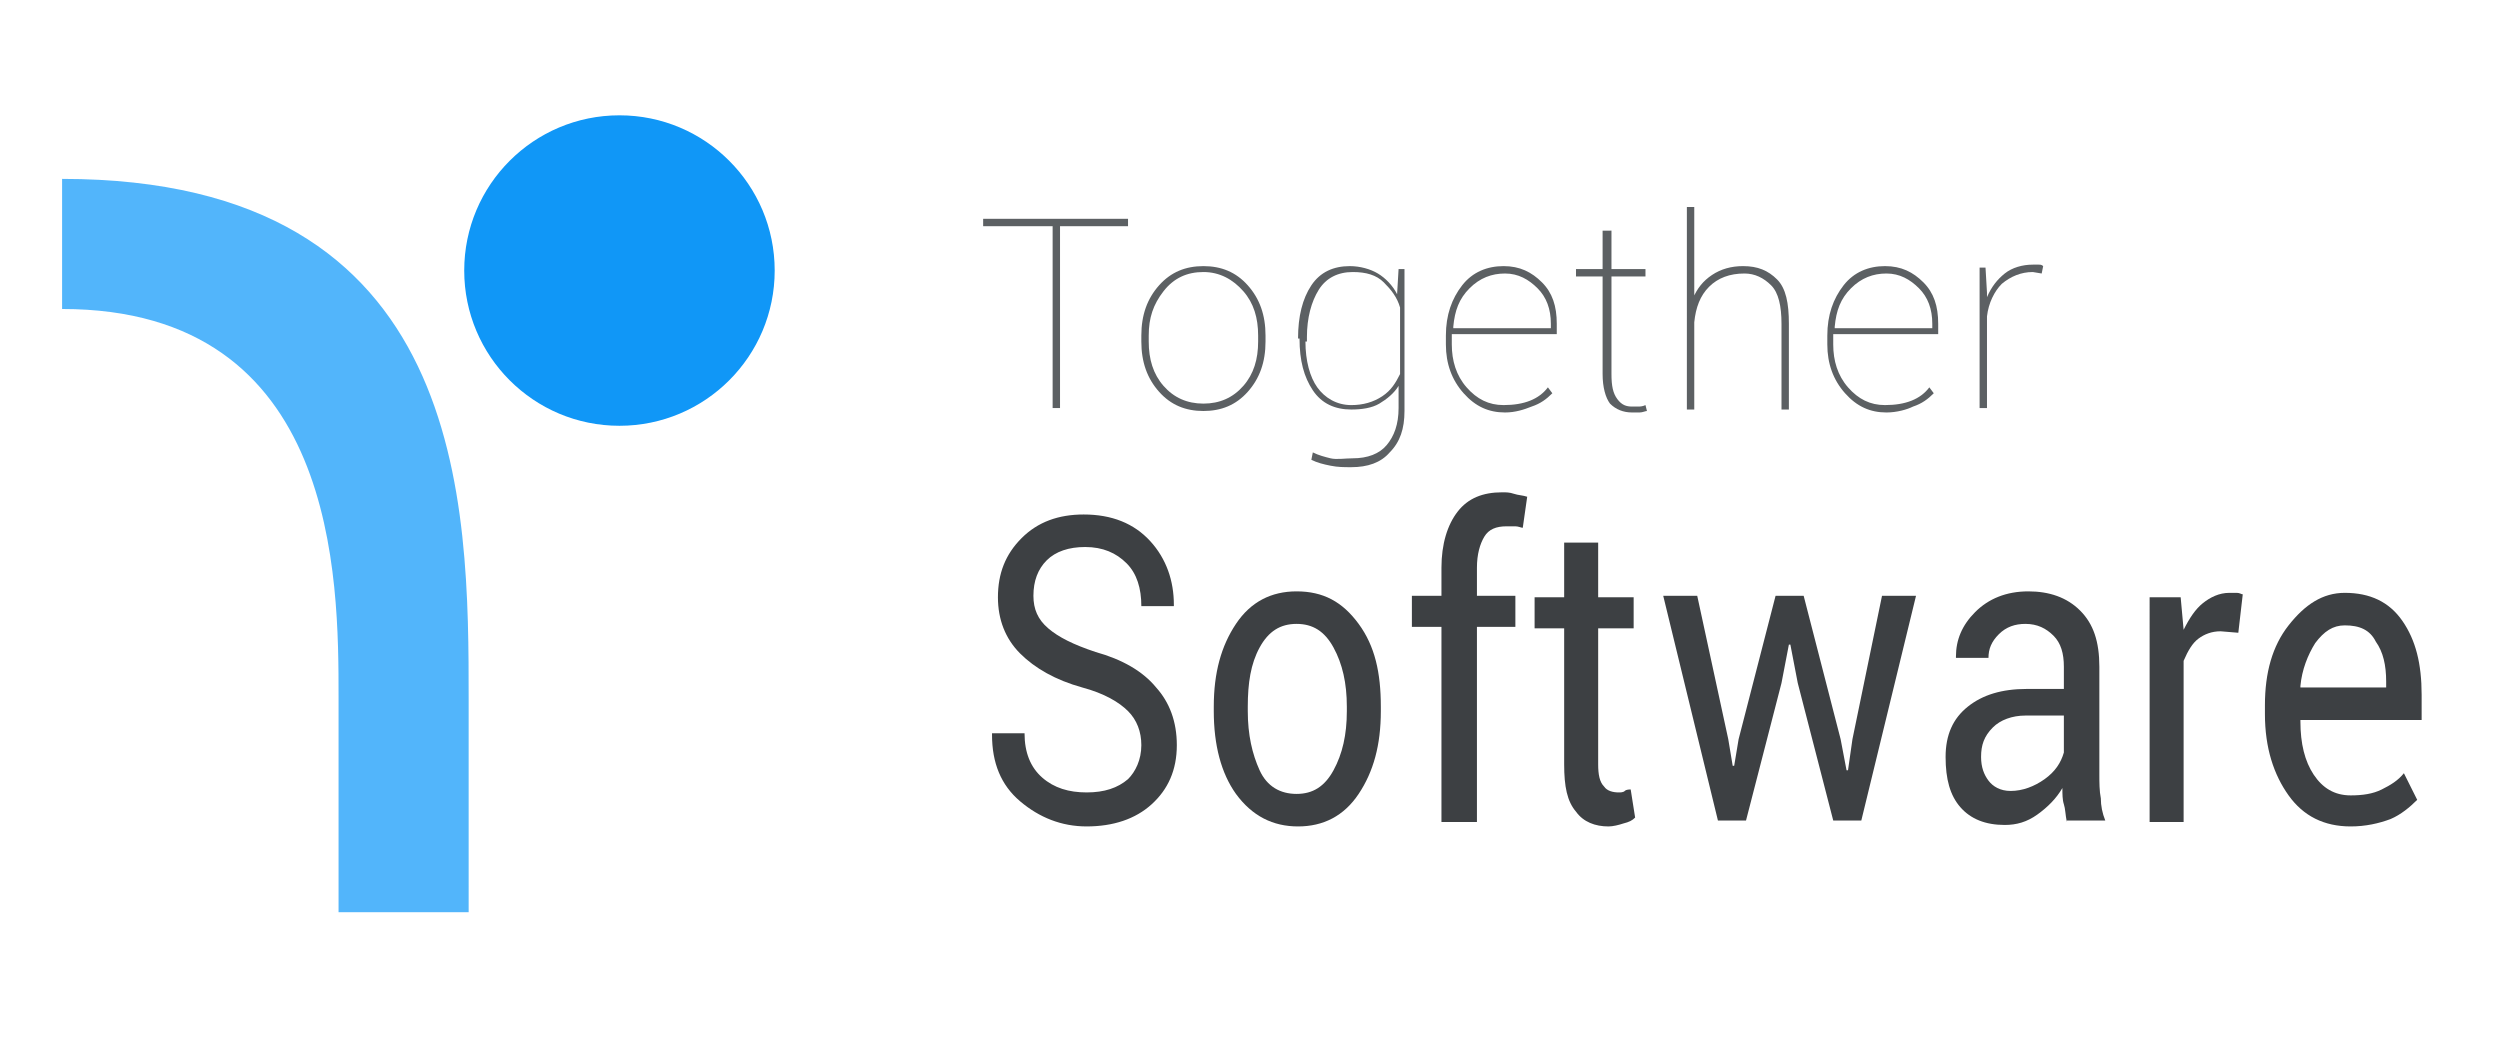
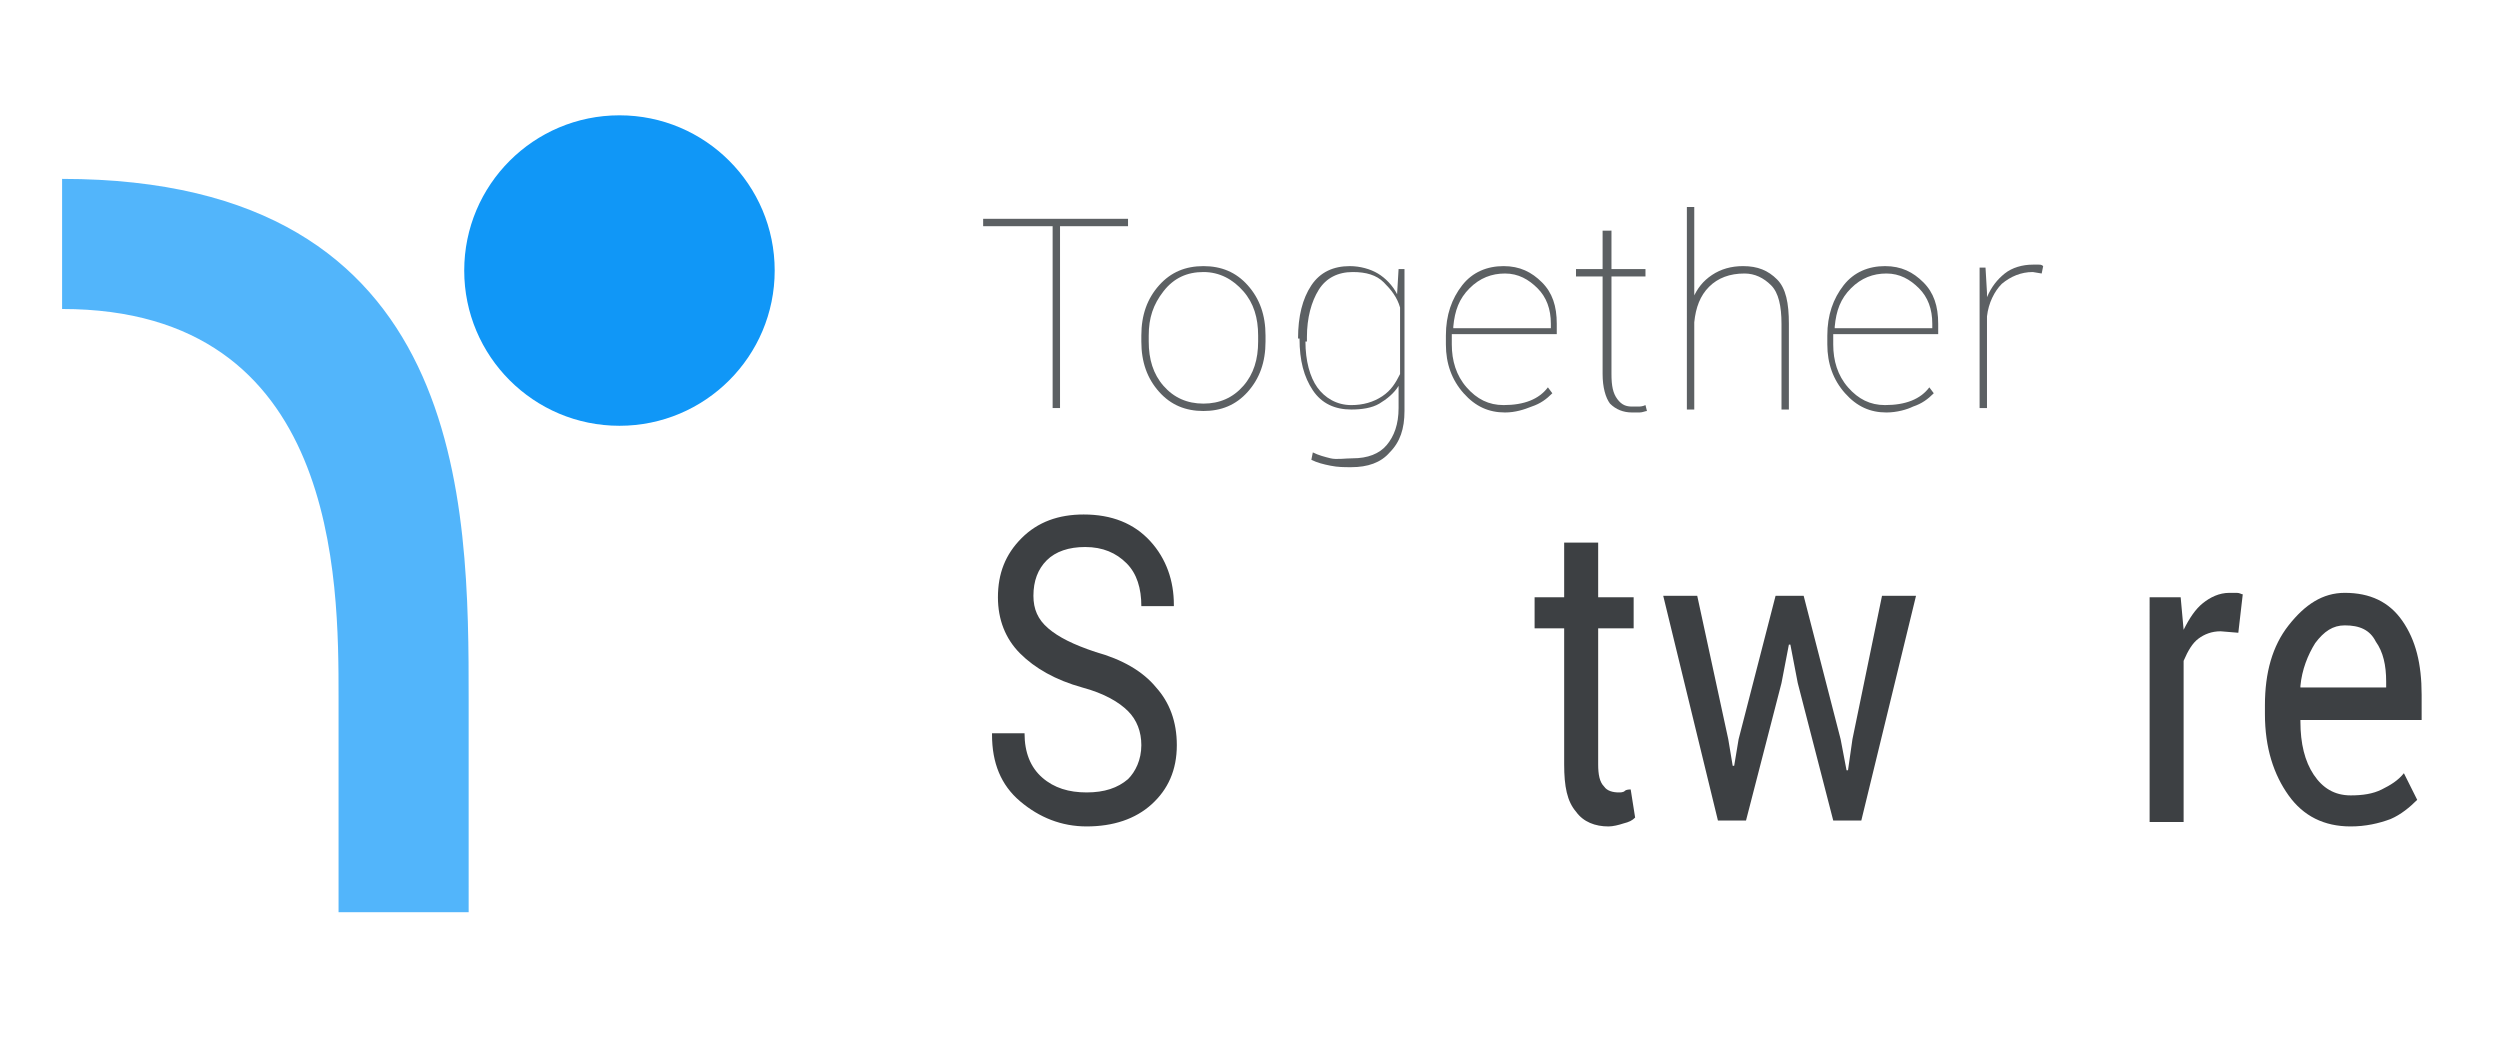
<svg xmlns="http://www.w3.org/2000/svg" version="1.1" id="eeff52f4-abc7-481c-9f10-19269f3d86ce" x="0px" y="0px" viewBox="0 0 169.1 70.5" style="enable-background:new 0 0 169.1 70.5;" xml:space="preserve">
  <style type="text/css">
	.st0{fill:#1097F7;}
	.st1{display:none;enable-background:new    ;}
	.st2{display:inline;fill:#3D4043;}
	.st3{fill:#52B5FB;}
	.st4{fill:#5C6063;}
	.st5{fill:#3D4043;}
</style>
  <circle class="st0" cx="41.9" cy="18.3" r="10.5" />
  <g class="st1">
    <path class="st2" d="M-22,24.7h-6.4c0-0.2,0-0.3-0.1-0.4c0-0.1,0-0.3,0-0.4c0-0.2,0-0.3,0-0.5c0-0.6,0.1-1.1,0.4-1.6   c0.3-0.5,0.8-0.7,1.4-0.7h13.8c0,0.2,0,0.3,0,0.4c0,0.1,0,0.2,0,0.4c0,0.1,0,0.2,0,0.3c0,0.7-0.1,1.3-0.5,1.8   c-0.3,0.5-0.8,0.7-1.4,0.7h-4.7v28.5H-22V24.7z" />
    <path class="st2" d="M2.1,41.8c0,1.6-0.1,3.1-0.4,4.5c-0.2,1.5-0.6,2.7-1.2,3.9c-0.5,1.1-1.2,2-2.1,2.7c-0.8,0.7-1.9,1-3.1,1   s-2.2-0.3-3-1c-0.8-0.6-1.5-1.5-2-2.6c-0.5-1.1-0.9-2.4-1.1-3.8c-0.2-1.5-0.4-3-0.4-4.6c0-1.6,0.1-3.1,0.4-4.6   c0.3-1.4,0.7-2.7,1.3-3.8c0.6-1.1,1.3-1.9,2.1-2.6c0.8-0.6,1.8-1,2.9-1c1.2,0,2.2,0.3,3,1c0.8,0.6,1.5,1.5,2,2.6   c0.5,1.1,0.9,2.3,1.1,3.7C2,38.7,2.1,40.2,2.1,41.8z M-0.5,41.8c0-1-0.1-2-0.2-3c-0.1-1-0.3-1.9-0.6-2.6c-0.3-0.8-0.7-1.4-1.2-1.9   c-0.5-0.5-1.2-0.7-2-0.7c-0.8,0-1.4,0.2-1.9,0.7c-0.5,0.5-0.9,1.1-1.2,1.9s-0.5,1.7-0.6,2.6c-0.1,1-0.2,2-0.2,3c0,1,0.1,2,0.2,3   c0.1,1,0.3,1.9,0.6,2.8c0.3,0.8,0.7,1.5,1.2,2c0.5,0.5,1.1,0.8,1.9,0.8c0.8,0,1.5-0.3,2-0.8c0.5-0.5,0.9-1.2,1.2-2   c0.3-0.8,0.5-1.7,0.6-2.8C-0.6,43.8-0.5,42.8-0.5,41.8z" />
    <path class="st2" d="M20.6,50.4c0.6,0,1.1-0.1,1.6-0.2c0.5-0.2,0.9-0.4,1.2-0.6c0.3-0.2,0.6-0.5,0.9-0.7c0.2-0.2,0.4-0.5,0.5-0.6   v-8.4h-4.2v-3.4h6.7V50c-0.1,0.3-0.4,0.6-0.8,1.1c-0.4,0.4-0.9,0.9-1.4,1.3c-0.6,0.4-1.3,0.8-2.1,1.1c-0.8,0.3-1.7,0.5-2.7,0.5   c-1.5,0-2.9-0.4-4-1.2c-1.1-0.8-2-2-2.8-3.5c-0.7-1.5-1.3-3.3-1.6-5.4c-0.4-2.1-0.5-4.3-0.5-6.8c0-2.4,0.2-4.6,0.5-6.6   c0.4-2,0.9-3.8,1.6-5.2c0.7-1.5,1.7-2.6,2.8-3.4c1.1-0.8,2.5-1.2,4.1-1.2c0.7,0,1.4,0.1,2.1,0.4c0.7,0.3,1.3,0.6,1.9,1.1   s1,0.9,1.3,1.4c0.3,0.5,0.5,1,0.5,1.5c0,0.4-0.1,0.8-0.2,1.3s-0.3,0.9-0.5,1.3H25c-0.2-0.4-0.4-0.7-0.7-1.1s-0.6-0.7-1-1.1   c-0.4-0.3-0.8-0.6-1.3-0.8c-0.5-0.2-1-0.3-1.6-0.3c-1.2,0-2.2,0.4-3,1.1c-0.8,0.7-1.4,1.7-1.9,2.9c-0.5,1.2-0.8,2.6-1,4.1   c-0.2,1.5-0.3,3.1-0.3,4.8c0,1.7,0.1,3.3,0.3,4.9c0.2,1.6,0.6,3,1.1,4.3s1.2,2.3,2,3C18.3,50,19.4,50.4,20.6,50.4z" />
    <path class="st2" d="M37.7,50.4c0.6,0,1.1-0.1,1.5-0.3c0.4-0.2,0.8-0.4,1.1-0.7c0.3-0.3,0.6-0.6,0.8-0.9c0.2-0.3,0.4-0.6,0.5-0.8   c0.2,0.4,0.4,0.9,0.6,1.4c0.2,0.5,0.3,0.9,0.3,1.2c0,0.3-0.1,0.5-0.2,0.8c-0.1,0.3-0.3,0.6-0.5,0.9c-0.5,0.6-1,1-1.8,1.4   c-0.7,0.4-1.6,0.6-2.6,0.6c-0.9,0-1.8-0.2-2.7-0.6c-0.8-0.4-1.6-1.1-2.2-2.1c-0.6-1-1.1-2.2-1.5-3.8c-0.4-1.6-0.5-3.4-0.5-5.7   c0-2,0.2-3.8,0.6-5.2c0.4-1.5,0.9-2.7,1.5-3.6c0.6-0.9,1.3-1.6,2.1-2.1c0.8-0.4,1.6-0.7,2.4-0.7c1,0,1.9,0.3,2.6,0.8   c0.7,0.5,1.3,1.3,1.8,2.2c0.5,0.9,0.8,2,1,3.2c0.2,1.2,0.3,2.4,0.3,3.7c0,0.4,0,0.9,0,1.4c0,0.5,0,0.9-0.1,1.3h-9.5   c0.1,2.3,0.4,4.2,1.2,5.6C35.1,49.7,36.2,50.4,37.7,50.4z M40.2,39.6c0-0.9-0.1-1.7-0.2-2.4c-0.1-0.7-0.3-1.4-0.6-1.9   c-0.3-0.6-0.6-1-1-1.3c-0.4-0.3-1-0.5-1.6-0.5c-1,0-1.9,0.5-2.6,1.6c-0.7,1.1-1,2.6-1.1,4.5H40.2z" />
    <path class="st2" d="M46.5,50.3c-0.1-0.6-0.2-1.3-0.3-2c0-0.7,0-1.4,0-2.1V23.7h0.2c0,0,0.1,0,0.2,0c0.1,0,0.1,0,0.2,0   c0.5,0,1,0.2,1.4,0.7c0.4,0.4,0.6,1.3,0.6,2.4v3.8h4.5v3.5h-4.5v12.4c0,2.6,0.6,3.9,1.9,3.9c0.3,0,0.6-0.1,0.9-0.3   c0.3-0.2,0.5-0.4,0.8-0.6c0.2-0.2,0.4-0.5,0.6-0.7c0.2-0.2,0.2-0.4,0.3-0.5c0.2,0.5,0.4,0.9,0.6,1.4s0.3,0.9,0.3,1.3   c0,0.3-0.1,0.6-0.3,0.9c-0.2,0.3-0.4,0.6-0.8,0.9c-0.3,0.3-0.7,0.5-1.2,0.7c-0.5,0.2-1,0.3-1.5,0.3c-1,0-1.9-0.3-2.5-1   C47.2,52.3,46.8,51.4,46.5,50.3z" />
    <path class="st2" d="M67.4,24.7h-6.4c0-0.2,0-0.3-0.1-0.4c0-0.1,0-0.3,0-0.4c0-0.2,0-0.3,0-0.5c0-0.6,0.2-1.1,0.5-1.6   c0.3-0.5,0.8-0.7,1.4-0.7h13.8c0,0.2,0,0.3,0,0.4c0,0.1,0,0.2,0,0.4c0,0.1,0,0.2,0,0.3c0,0.7-0.1,1.3-0.4,1.8   c-0.3,0.5-0.8,0.7-1.4,0.7h-4.7v28.5h-2.7V24.7z" />
    <path class="st2" d="M88.5,39.7c0-0.6,0-1.2,0-1.8c0-0.6-0.1-1.1-0.2-1.6c-0.1-0.8-0.4-1.5-0.9-1.9c-0.4-0.4-1.1-0.7-2-0.7   c-0.6,0-1.1,0.1-1.5,0.3c-0.5,0.2-0.9,0.5-1.2,0.8c-0.3,0.3-0.6,0.7-0.8,1.1c-0.2,0.4-0.3,0.8-0.3,1.2v15.9h-2.6v-34h0.2   c0,0,0.1,0,0.2,0c0.1,0,0.1,0,0.2,0c0.6,0,1,0.2,1.4,0.7c0.4,0.4,0.6,1.3,0.6,2.5v10.7c0.5-0.9,1.2-1.6,2-2.1s1.7-0.7,2.6-0.7   c0.7,0,1.3,0.1,1.8,0.4c0.5,0.3,1,0.6,1.3,1.1c0.4,0.5,0.7,1,0.9,1.6s0.4,1.2,0.5,1.9c0.1,0.6,0.2,1.4,0.2,2.1c0,0.8,0,1.5,0,2.3   v13.6h-2.6V39.7z" />
    <path class="st2" d="M101.8,50.4c0.6,0,1.1-0.1,1.5-0.3c0.4-0.2,0.8-0.4,1.1-0.7c0.3-0.3,0.6-0.6,0.8-0.9c0.2-0.3,0.4-0.6,0.5-0.8   c0.2,0.4,0.4,0.9,0.6,1.4c0.2,0.5,0.3,0.9,0.3,1.2c0,0.3-0.1,0.5-0.2,0.8c-0.1,0.3-0.3,0.6-0.5,0.9c-0.5,0.6-1,1-1.8,1.4   c-0.7,0.4-1.6,0.6-2.6,0.6c-0.9,0-1.8-0.2-2.7-0.6c-0.8-0.4-1.6-1.1-2.2-2.1c-0.6-1-1.1-2.2-1.5-3.8c-0.4-1.6-0.5-3.4-0.5-5.7   c0-2,0.2-3.8,0.6-5.2c0.4-1.5,0.9-2.7,1.5-3.6c0.6-0.9,1.3-1.6,2.1-2.1c0.8-0.4,1.6-0.7,2.4-0.7c1,0,1.9,0.3,2.6,0.8   c0.7,0.5,1.3,1.3,1.8,2.2c0.5,0.9,0.8,2,1,3.2c0.2,1.2,0.3,2.4,0.3,3.7c0,0.4,0,0.9,0,1.4c0,0.5,0,0.9-0.1,1.3h-9.5   c0.1,2.3,0.4,4.2,1.2,5.6C99.2,49.7,100.3,50.4,101.8,50.4z M104.4,39.6c0-0.9-0.1-1.7-0.2-2.4c-0.1-0.7-0.3-1.4-0.6-1.9   c-0.3-0.6-0.6-1-1-1.3c-0.4-0.3-1-0.5-1.6-0.5c-1,0-1.9,0.5-2.6,1.6c-0.7,1.1-1,2.6-1.1,4.5H104.4z" />
    <path class="st2" d="M111,30.5c0.5,0,0.9,0.2,1.2,0.6c0.4,0.4,0.6,1,0.7,1.8c0.3-0.7,0.7-1.3,1.3-1.9c0.6-0.6,1.2-0.9,2-0.9   c0.2,0,0.5,0,0.7,0.1c0.2,0.1,0.5,0.2,0.7,0.3c0.2,0.1,0.4,0.3,0.5,0.6c0.1,0.3,0.2,0.6,0.2,1c0,0.5-0.1,1.1-0.2,1.7   c-0.2,0.6-0.3,1.1-0.5,1.5c-0.3-0.4-0.5-0.7-0.8-0.9c-0.3-0.2-0.7-0.3-1.1-0.3c-0.3,0-0.7,0.1-1,0.3c-0.3,0.2-0.6,0.4-0.8,0.7   c-0.2,0.3-0.4,0.6-0.6,1c-0.1,0.4-0.2,0.8-0.2,1.2v15.9h-2.5V30.5h0.2c0.1,0,0.1,0,0.2,0C110.9,30.5,110.9,30.5,111,30.5z" />
    <path class="st2" d="M127.2,50.4c0.6,0,1.1-0.1,1.5-0.3c0.4-0.2,0.8-0.4,1.1-0.7c0.3-0.3,0.6-0.6,0.8-0.9c0.2-0.3,0.4-0.6,0.5-0.8   c0.2,0.4,0.4,0.9,0.6,1.4s0.3,0.9,0.3,1.2c0,0.3,0,0.5-0.1,0.8c-0.1,0.3-0.3,0.6-0.5,0.9c-0.5,0.6-1,1-1.8,1.4s-1.6,0.6-2.6,0.6   c-0.9,0-1.8-0.2-2.7-0.6c-0.8-0.4-1.6-1.1-2.2-2.1c-0.6-1-1.1-2.2-1.5-3.8c-0.4-1.6-0.5-3.4-0.5-5.7c0-2,0.2-3.8,0.6-5.2   c0.4-1.5,0.9-2.7,1.5-3.6c0.6-0.9,1.3-1.6,2.1-2.1c0.8-0.4,1.6-0.7,2.4-0.7c1,0,1.9,0.3,2.6,0.8c0.7,0.5,1.3,1.3,1.8,2.2   c0.5,0.9,0.8,2,1,3.2c0.2,1.2,0.3,2.4,0.3,3.7c0,0.4,0,0.9,0,1.4c0,0.5,0,0.9-0.1,1.3h-9.4c0.1,2.3,0.4,4.2,1.2,5.6   C124.6,49.7,125.7,50.4,127.2,50.4z M129.7,39.6c0-0.9-0.1-1.7-0.2-2.4c-0.1-0.7-0.3-1.4-0.6-1.9c-0.3-0.6-0.6-1-1-1.3   c-0.4-0.3-1-0.5-1.6-0.5c-1,0-1.9,0.5-2.6,1.6c-0.7,1.1-1,2.6-1.1,4.5H129.7z" />
  </g>
  <path class="st3" d="M4.2,20.9c18.7,0,18.7,18.3,18.7,26.3c0,14.7,0,14.5,0,14.5h8.8V47.4c0-13.3,0-35.3-27.5-35.3" />
  <g>
    <path class="st4" d="M76.4,15.3h-4.7v12.3h-0.5V15.3h-4.7v-0.5h9.8V15.3z" />
    <path class="st4" d="M77.2,22.7c0-1.4,0.4-2.5,1.2-3.4s1.8-1.3,3-1.3c1.2,0,2.2,0.4,3,1.3s1.2,2,1.2,3.4v0.4c0,1.4-0.4,2.5-1.2,3.4   s-1.8,1.3-3,1.3c-1.2,0-2.2-0.4-3-1.3s-1.2-2-1.2-3.4V22.7z M77.7,23.1c0,1.2,0.3,2.2,1,3s1.6,1.2,2.7,1.2c1.1,0,2-0.4,2.7-1.2   s1-1.8,1-3v-0.4c0-1.2-0.3-2.2-1-3s-1.6-1.3-2.7-1.3c-1.1,0-2,0.4-2.7,1.3s-1,1.8-1,3V23.1z" />
    <path class="st4" d="M87.8,22.9c0-1.5,0.3-2.7,0.9-3.6s1.5-1.3,2.6-1.3c0.7,0,1.4,0.2,1.9,0.5s1,0.8,1.3,1.4l0.1-1.7h0.4v9.6   c0,1.2-0.3,2.1-1,2.8c-0.6,0.7-1.5,1-2.6,1c-0.5,0-0.9,0-1.4-0.1c-0.5-0.1-0.9-0.2-1.3-0.4l0.1-0.5c0.4,0.2,0.8,0.3,1.2,0.4   S91,31,91.5,31c1,0,1.8-0.3,2.3-0.9s0.8-1.4,0.8-2.5v-1.5c-0.3,0.5-0.8,0.9-1.3,1.2s-1.2,0.4-1.9,0.4c-1.1,0-2-0.4-2.6-1.3   s-0.9-2-0.9-3.5V22.9z M88.3,23.1c0,1.3,0.3,2.4,0.8,3.1s1.3,1.2,2.3,1.2c0.8,0,1.5-0.2,2.1-0.6s0.9-0.9,1.2-1.5v-4.5   c-0.2-0.7-0.6-1.2-1.1-1.7s-1.2-0.7-2.1-0.7c-1,0-1.8,0.4-2.3,1.2s-0.8,1.9-0.8,3.2V23.1z" />
    <path class="st4" d="M101.8,27.9c-1.1,0-2-0.4-2.8-1.3c-0.8-0.9-1.2-2-1.2-3.3v-0.6c0-1.4,0.4-2.5,1.1-3.4s1.7-1.3,2.8-1.3   c1.1,0,1.9,0.4,2.6,1.1c0.7,0.7,1,1.6,1,2.8v0.7h-7.1v0.1v0.6c0,1.1,0.3,2.1,1,2.9s1.5,1.2,2.5,1.2c0.7,0,1.3-0.1,1.8-0.3   c0.5-0.2,0.9-0.5,1.2-0.9l0.3,0.4c-0.4,0.4-0.8,0.7-1.4,0.9C103.1,27.7,102.5,27.9,101.8,27.9z M101.8,18.5c-0.9,0-1.7,0.3-2.4,1   s-1,1.5-1.1,2.6l0,0.1h6.6v-0.3c0-1-0.3-1.8-0.9-2.4S102.7,18.5,101.8,18.5z" />
    <path class="st4" d="M109,15.6v2.6h2.3v0.5H109v6.6c0,0.8,0.1,1.3,0.4,1.7s0.6,0.5,1,0.5c0.2,0,0.3,0,0.4,0s0.3,0,0.5-0.1l0.1,0.4   c-0.1,0-0.3,0.1-0.5,0.1s-0.3,0-0.5,0c-0.6,0-1.1-0.2-1.5-0.6c-0.3-0.4-0.5-1.1-0.5-2v-6.6h-1.8v-0.5h1.8v-2.6H109z" />
    <path class="st4" d="M114.5,20.2c0.3-0.7,0.7-1.2,1.3-1.6s1.3-0.6,2.1-0.6c1,0,1.7,0.3,2.3,0.9s0.8,1.6,0.8,3v5.8h-0.5v-5.8   c0-1.2-0.2-2.1-0.7-2.6s-1.1-0.8-1.8-0.8c-1,0-1.8,0.3-2.4,0.9s-0.9,1.4-1,2.4v5.9h-0.5V14h0.5V20.2z" />
    <path class="st4" d="M127.6,27.9c-1.1,0-2-0.4-2.8-1.3c-0.8-0.9-1.2-2-1.2-3.3v-0.6c0-1.4,0.4-2.5,1.1-3.4s1.7-1.3,2.8-1.3   c1.1,0,1.9,0.4,2.6,1.1c0.7,0.7,1,1.6,1,2.8v0.7h-7.1v0.1v0.6c0,1.1,0.3,2.1,1,2.9s1.5,1.2,2.5,1.2c0.7,0,1.3-0.1,1.8-0.3   c0.5-0.2,0.9-0.5,1.2-0.9l0.3,0.4c-0.4,0.4-0.8,0.7-1.4,0.9C129,27.7,128.3,27.9,127.6,27.9z M127.6,18.5c-0.9,0-1.7,0.3-2.4,1   s-1,1.5-1.1,2.6l0,0.1h6.6v-0.3c0-1-0.3-1.8-0.9-2.4S128.5,18.5,127.6,18.5z" />
    <path class="st4" d="M138.1,18.5l-0.6-0.1c-0.8,0-1.5,0.3-2.1,0.8c-0.5,0.5-0.9,1.3-1,2.2v6.2h-0.5v-9.5h0.4l0.1,1.7v0.3   c0.3-0.7,0.7-1.2,1.2-1.6s1.2-0.6,1.9-0.6c0.1,0,0.3,0,0.4,0c0.1,0,0.2,0,0.3,0.1L138.1,18.5z" />
  </g>
  <g>
    <path class="st5" d="M77.2,50.4c0-0.9-0.3-1.7-0.9-2.3s-1.6-1.2-3.1-1.6C71.4,46,70,45.2,69,44.2s-1.5-2.3-1.5-3.8   c0-1.6,0.5-2.9,1.6-4c1.1-1.1,2.5-1.6,4.2-1.6c1.9,0,3.4,0.6,4.5,1.8c1.1,1.2,1.6,2.7,1.6,4.3l0,0.1h-2.2c0-1.2-0.3-2.2-1-2.9   c-0.7-0.7-1.6-1.1-2.8-1.1c-1.1,0-2,0.3-2.6,0.9c-0.6,0.6-0.9,1.4-0.9,2.4c0,0.9,0.3,1.6,1,2.2c0.7,0.6,1.7,1.1,3.2,1.6   c1.8,0.5,3.2,1.3,4.1,2.4c0.9,1,1.4,2.3,1.4,3.9c0,1.7-0.6,3-1.7,4c-1.1,1-2.6,1.5-4.4,1.5c-1.7,0-3.2-0.6-4.5-1.7   s-1.9-2.6-1.9-4.5l0-0.1h2.2c0,1.3,0.4,2.3,1.2,3c0.8,0.7,1.8,1,3,1c1.2,0,2.1-0.3,2.8-0.9C76.8,52.2,77.2,51.4,77.2,50.4z" />
-     <path class="st5" d="M82.1,47.8c0-2.3,0.5-4.1,1.5-5.6s2.4-2.2,4.1-2.2c1.8,0,3.1,0.7,4.2,2.2s1.5,3.3,1.5,5.6v0.3   c0,2.3-0.5,4.1-1.5,5.6s-2.4,2.2-4.1,2.2s-3.1-0.7-4.2-2.2c-1-1.4-1.5-3.3-1.5-5.6V47.8z M84.4,48.1c0,1.6,0.3,2.9,0.8,4   s1.4,1.6,2.5,1.6c1.1,0,1.9-0.5,2.5-1.6s0.9-2.4,0.9-4v-0.3c0-1.6-0.3-2.9-0.9-4c-0.6-1.1-1.4-1.6-2.5-1.6c-1.1,0-1.9,0.5-2.5,1.6   c-0.6,1.1-0.8,2.4-0.8,4V48.1z" />
-     <path class="st5" d="M97.5,55.6V42.4h-2v-2.1h2v-1.9c0-1.6,0.4-2.9,1.1-3.8c0.7-0.9,1.7-1.3,3-1.3c0.3,0,0.5,0,0.8,0.1   c0.3,0.1,0.6,0.1,0.9,0.2l-0.3,2.1c-0.1,0-0.3-0.1-0.5-0.1c-0.2,0-0.4,0-0.6,0c-0.7,0-1.2,0.2-1.5,0.7c-0.3,0.5-0.5,1.2-0.5,2.1   v1.9h2.6v2.1h-2.6v13.2H97.5z" />
    <path class="st5" d="M108.1,36.7v3.7h2.4v2.1h-2.4v9.2c0,0.7,0.1,1.2,0.4,1.5c0.2,0.3,0.6,0.4,1,0.4c0.1,0,0.3,0,0.4-0.1   s0.3-0.1,0.4-0.1l0.3,1.9c-0.2,0.2-0.4,0.3-0.8,0.4c-0.3,0.1-0.7,0.2-1,0.2c-0.9,0-1.7-0.3-2.2-1c-0.6-0.7-0.8-1.7-0.8-3.2v-9.2h-2   v-2.1h2v-3.7H108.1z" />
    <path class="st5" d="M116.9,50l0.3,1.8h0.1l0.3-1.8l2.5-9.7h1.9l2.5,9.7l0.4,2.1h0.1l0.3-2.1l2-9.7h2.3l-3.7,15.2H124l-2.4-9.3   l-0.5-2.6l-0.1,0l-0.5,2.6l-2.4,9.3h-1.9l-3.7-15.2h2.3L116.9,50z" />
-     <path class="st5" d="M139.8,55.6c-0.1-0.5-0.1-0.9-0.2-1.2s-0.1-0.7-0.1-1.1c-0.4,0.7-1,1.3-1.7,1.8s-1.4,0.7-2.2,0.7   c-1.3,0-2.3-0.4-3-1.2s-1-1.9-1-3.4c0-1.5,0.5-2.6,1.5-3.4c1-0.8,2.3-1.2,4-1.2h2.5v-1.5c0-0.9-0.2-1.6-0.7-2.1s-1.1-0.8-1.9-0.8   c-0.7,0-1.3,0.2-1.8,0.7c-0.5,0.5-0.7,1-0.7,1.6h-2.2l0-0.1c0-1.1,0.4-2.1,1.3-3s2.1-1.4,3.6-1.4c1.4,0,2.6,0.4,3.5,1.3   c0.9,0.9,1.3,2.1,1.3,3.8v7.3c0,0.5,0,1.1,0.1,1.6c0,0.5,0.1,1,0.3,1.5H139.8z M136,53.5c0.8,0,1.6-0.3,2.3-0.8   c0.7-0.5,1.1-1.1,1.3-1.8v-2.5H137c-0.9,0-1.7,0.3-2.2,0.8c-0.6,0.6-0.8,1.2-0.8,2c0,0.7,0.2,1.2,0.5,1.6S135.3,53.5,136,53.5z" />
    <path class="st5" d="M151.4,42.8l-1.2-0.1c-0.6,0-1.1,0.2-1.5,0.5s-0.7,0.8-1,1.5v10.9h-2.3V40.4h2.1l0.2,2.2   c0.4-0.8,0.8-1.4,1.3-1.8s1.1-0.7,1.8-0.7c0.2,0,0.3,0,0.5,0c0.2,0,0.3,0.1,0.4,0.1L151.4,42.8z" />
    <path class="st5" d="M159,55.9c-1.8,0-3.2-0.7-4.2-2.1s-1.6-3.2-1.6-5.5v-0.6c0-2.2,0.5-4,1.6-5.4c1.1-1.4,2.3-2.2,3.8-2.2   c1.7,0,3,0.6,3.9,1.9s1.3,2.9,1.3,5v1.7h-8.2l0,0.1c0,1.5,0.3,2.7,0.9,3.6s1.4,1.4,2.5,1.4c0.8,0,1.5-0.1,2.1-0.4s1.1-0.6,1.5-1.1   l0.9,1.8c-0.5,0.5-1.1,1-1.8,1.3C160.9,55.7,160,55.9,159,55.9z M158.6,42.3c-0.8,0-1.4,0.4-2,1.2c-0.5,0.8-0.9,1.8-1,2.9l0,0.1   h5.8v-0.4c0-1.1-0.2-2-0.7-2.7C160.3,42.6,159.6,42.3,158.6,42.3z" />
  </g>
</svg>